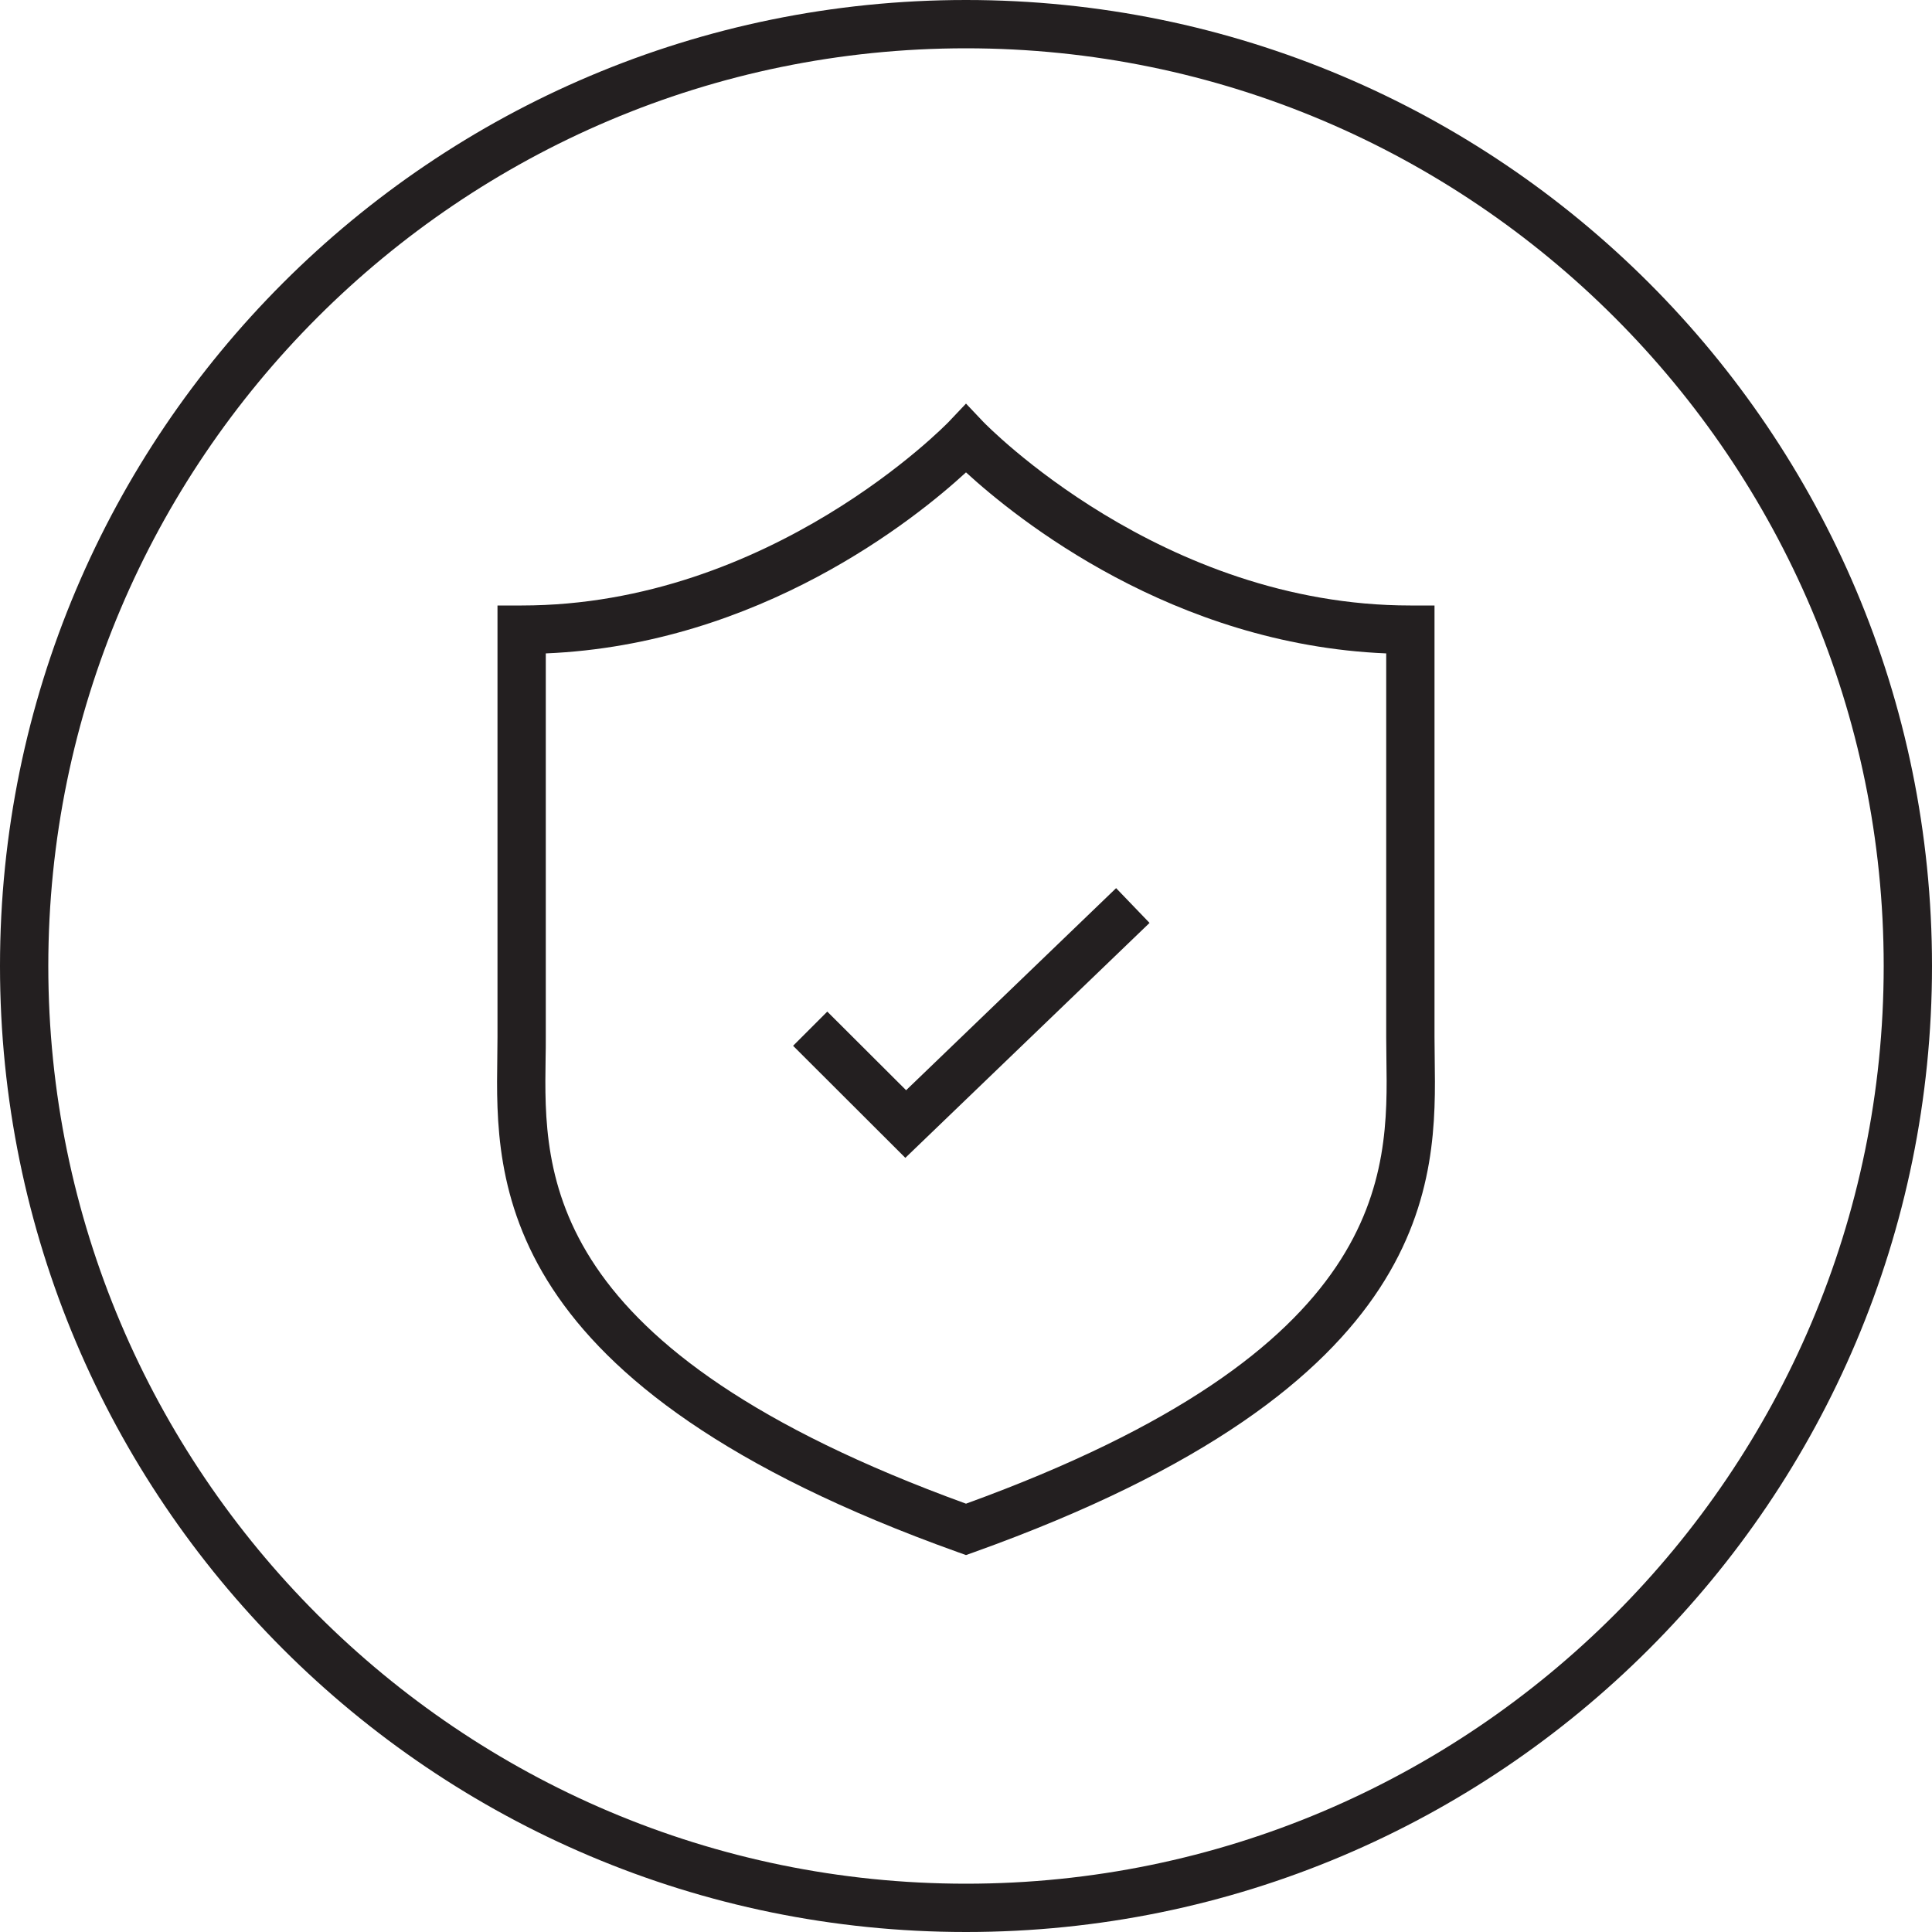
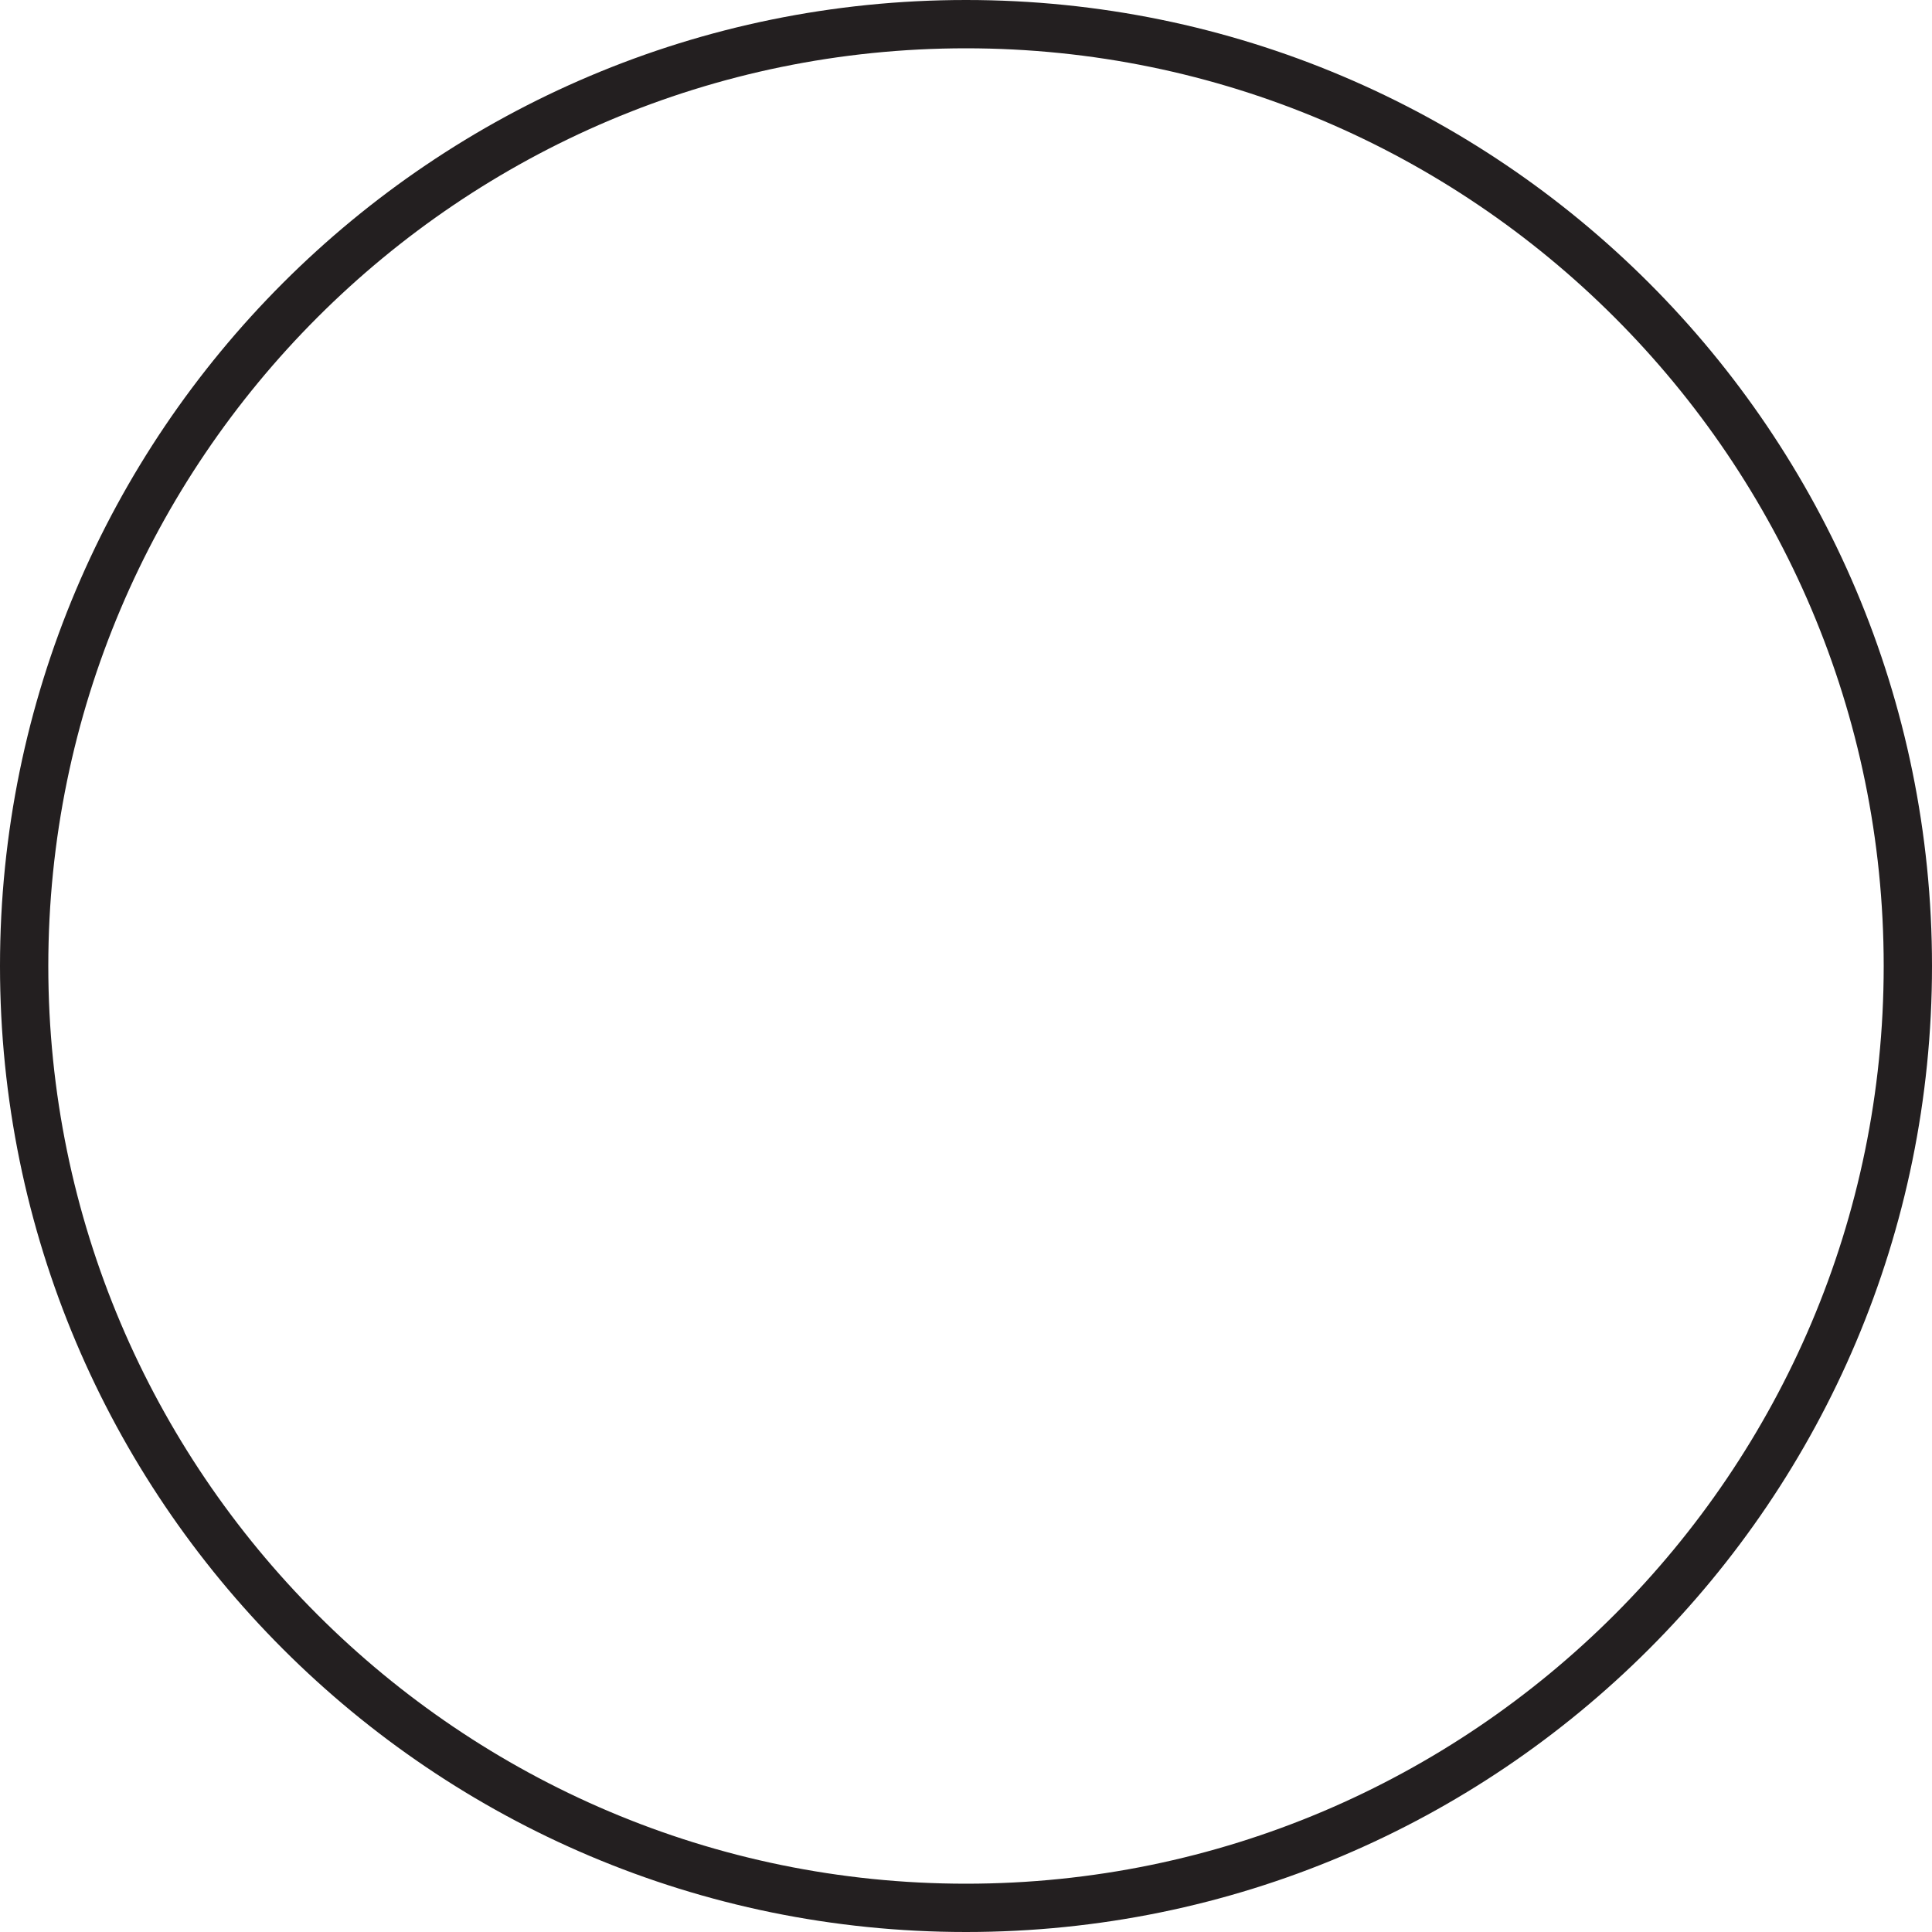
<svg xmlns="http://www.w3.org/2000/svg" version="1.1" id="Icon" x="0px" y="0px" viewBox="0 0 100 100" style="enable-background:new 0 0 100 100;" xml:space="preserve">
  <style type="text/css">
	.st0{fill:#231F20;}
</style>
  <g>
    <path class="st0" d="M50,0C22.39,0,0,22.39,0,50c0,27.61,22.39,50,50,50c27.61,0,50-22.39,50-50C100,22.39,77.61,0,50,0z M50,97.5   C23.81,97.5,2.5,76.19,2.5,50S23.81,2.5,50,2.5S97.5,23.81,97.5,50S76.19,97.5,50,97.5z" />
-     <path class="st0" d="M74.25,53.68V31.34H73c-12.9,0-22-9.4-22.1-9.5L50,20.89l-0.9,0.95c-0.09,0.09-9.2,9.5-22.1,9.5h-1.25v22.34   c0,0.34-0.01,0.7-0.01,1.07c-0.09,6.35-0.25,16.97,23.84,25.59L50,80.49l0.42-0.15c24.09-8.63,23.93-19.25,23.84-25.59   C74.26,54.38,74.25,54.02,74.25,53.68z M50,77.83c-21.98-7.99-21.85-17.04-21.76-23.05c0.01-0.38,0.01-0.75,0.01-1.1V33.82   c11.06-0.46,19.13-6.96,21.75-9.37c2.63,2.41,10.69,8.91,21.75,9.37v19.86c0,0.35,0.01,0.72,0.01,1.1   C71.85,60.79,71.98,69.85,50,77.83z" />
-     <polygon class="st0" points="46.9,56.43 42.82,52.36 41.05,54.13 46.86,59.93 59.5,47.77 57.77,45.97  " />
  </g>
</svg>